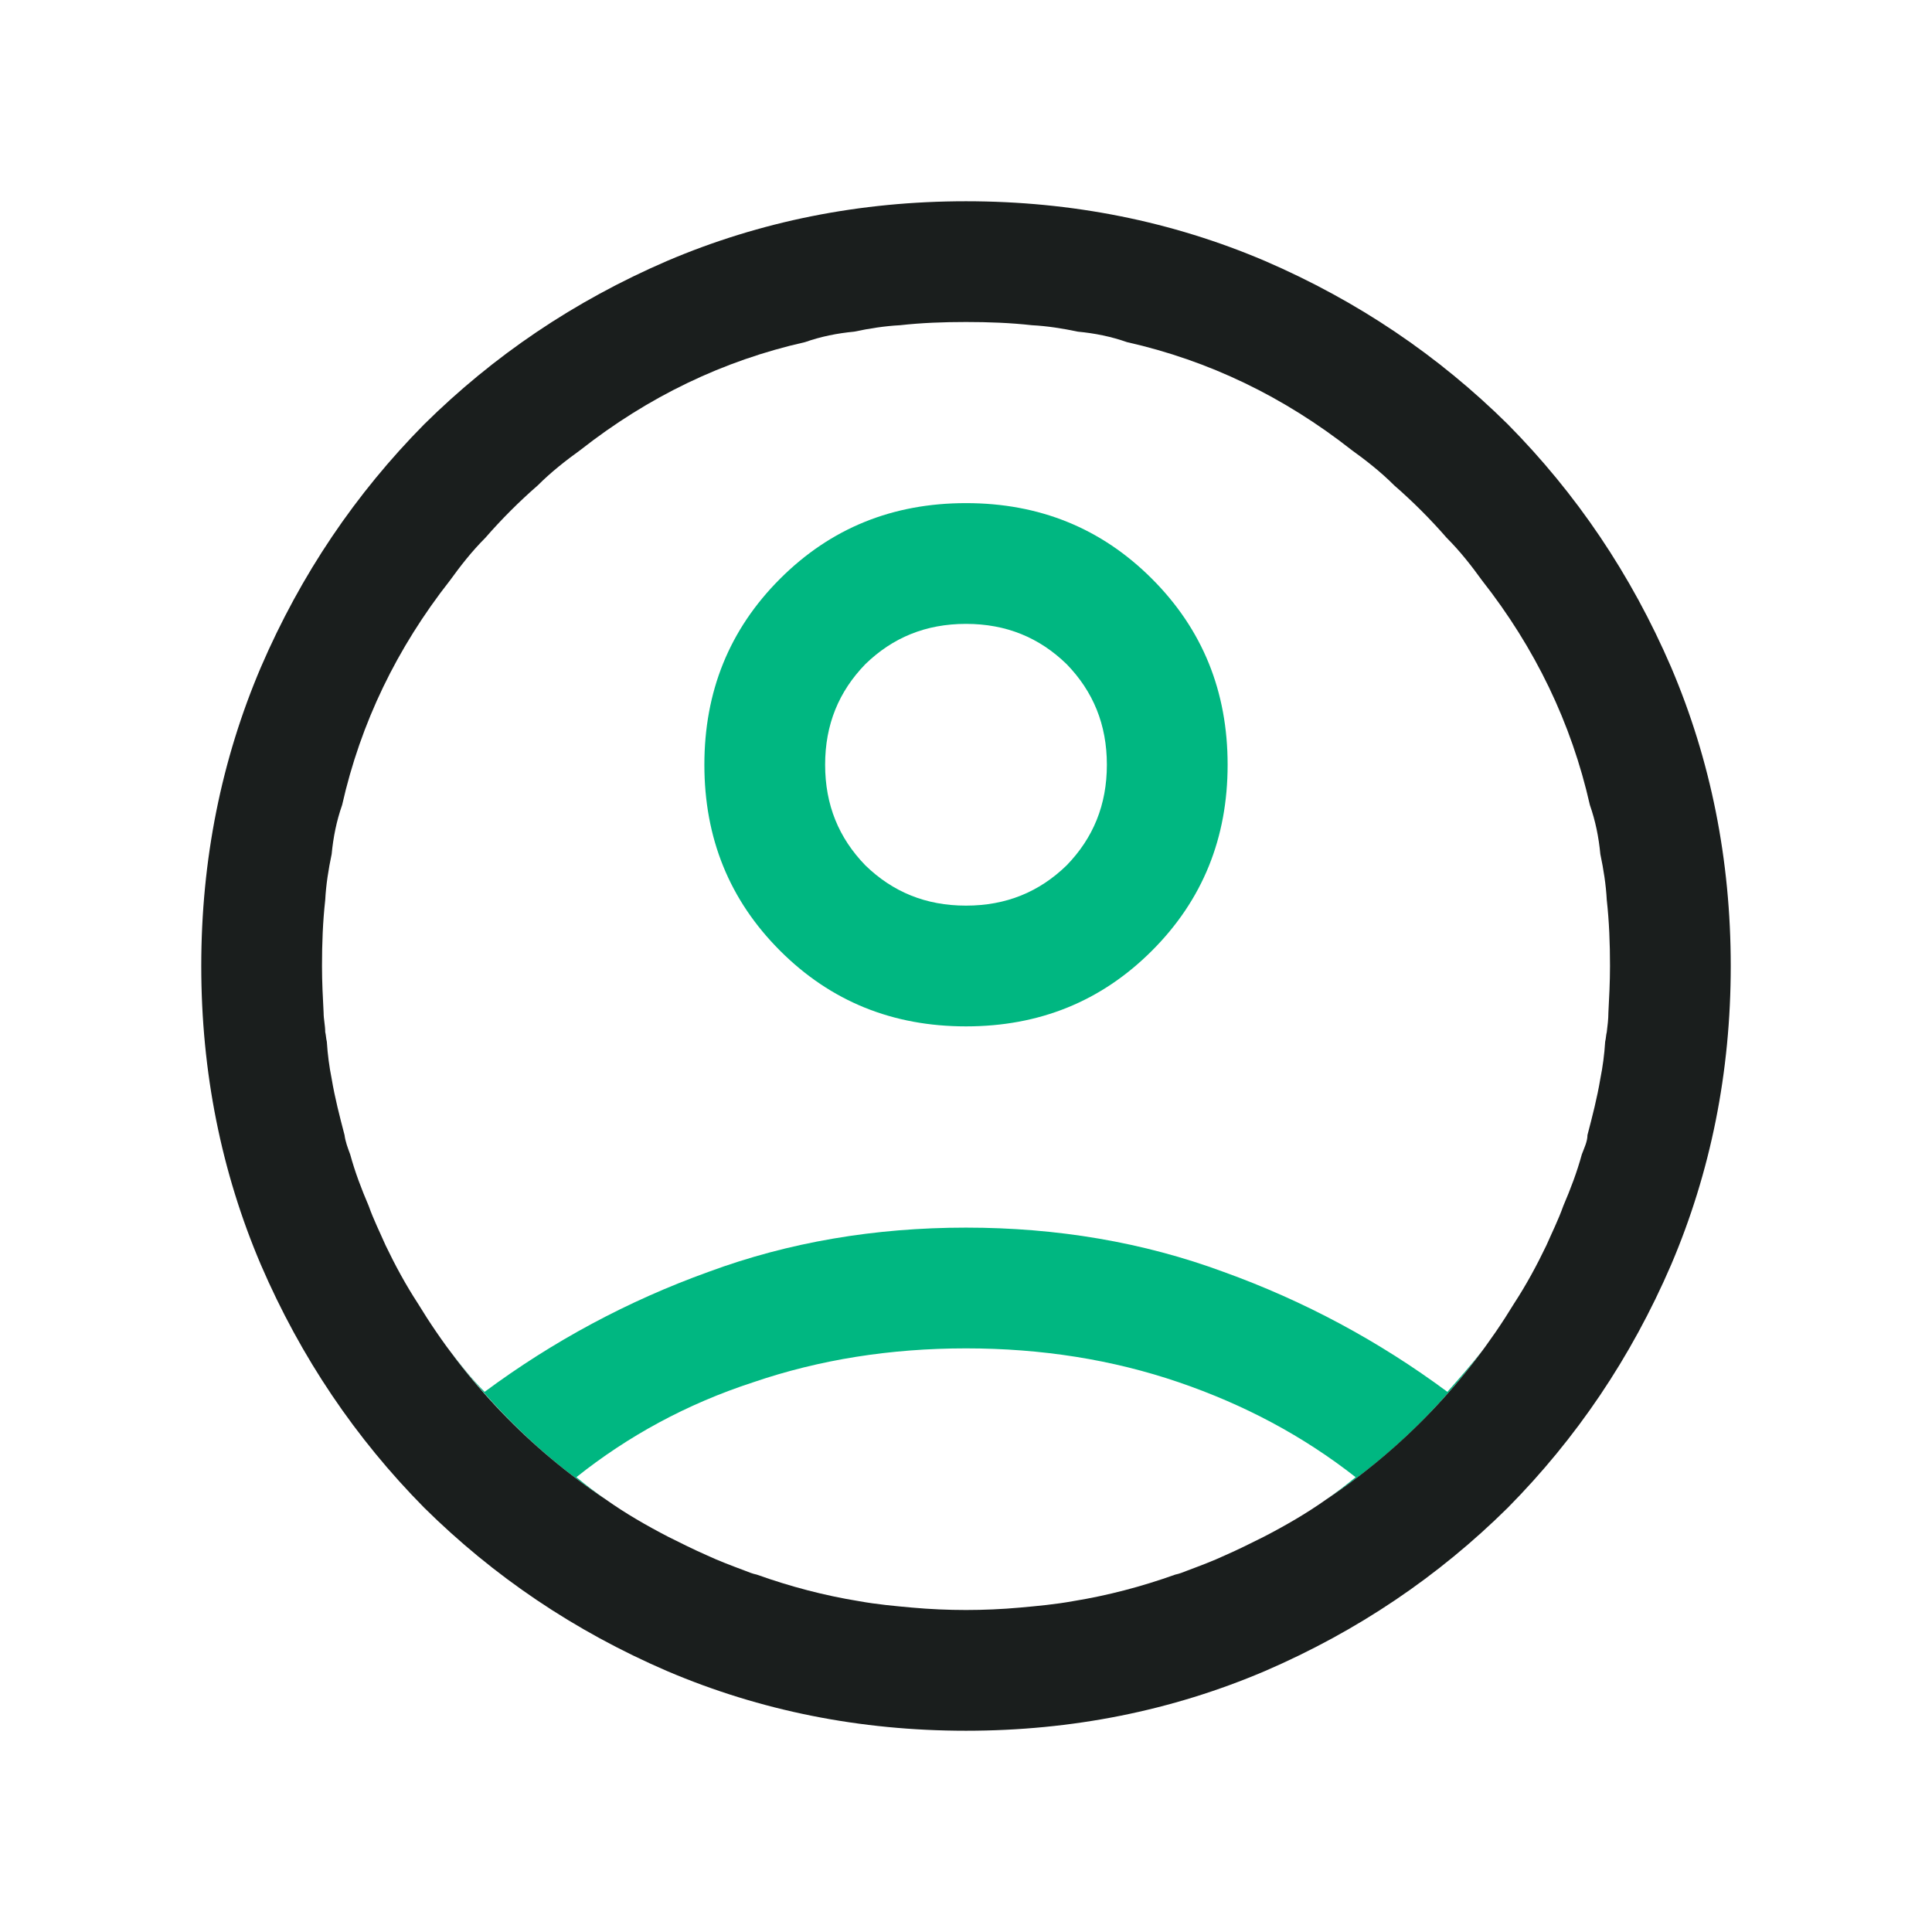
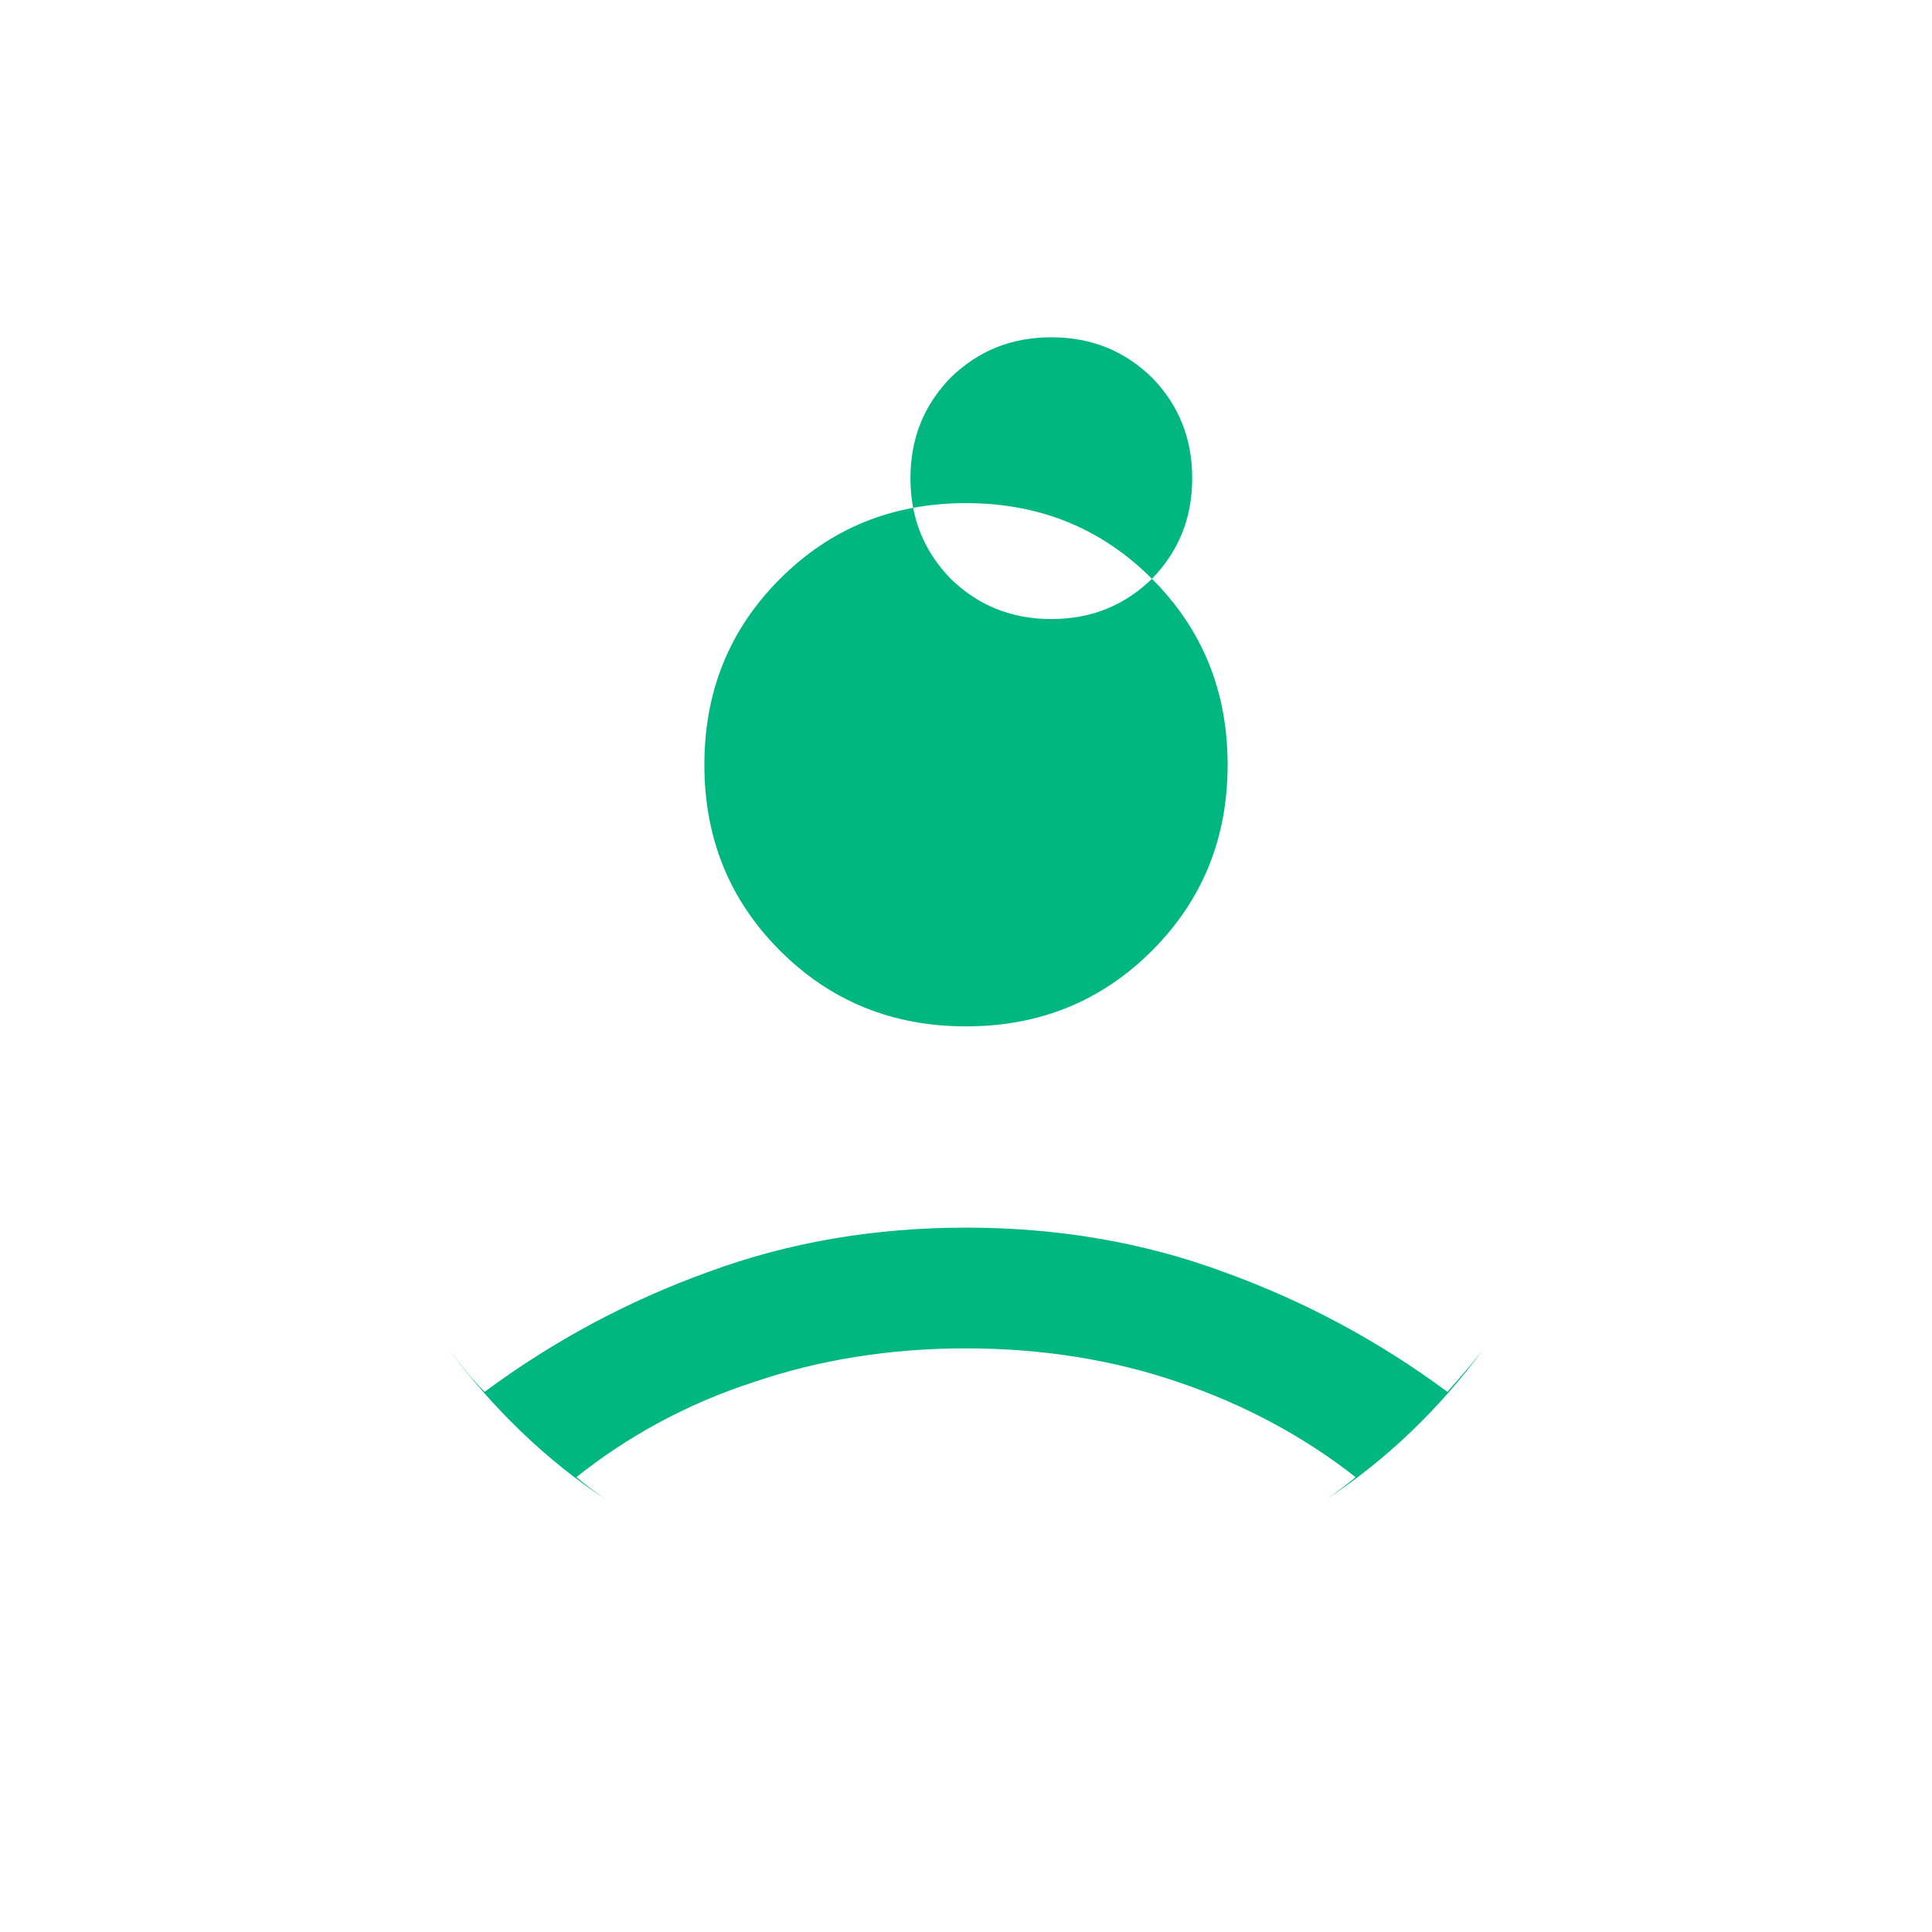
<svg xmlns="http://www.w3.org/2000/svg" version="1.1" viewBox="0 0 24 24">
  <defs>
    <style>
      .cls-1 {
        fill: #1a1e1d;
      }

      .cls-2 {
        fill: #00b781;
      }
    </style>
  </defs>
  <g>
    <g id="Layer_1">
      <path class="cls-2" d="M18.42,16.77c-.54.73-1.19,1.36-1.95,1.86.13-.09.25-.18.37-.28-.65-.51-1.38-.9-2.2-1.18-.82-.28-1.7-.42-2.64-.42s-1.82.14-2.64.42c-.83.27-1.56.67-2.2,1.18.12.1.24.19.37.28-.76-.5-1.41-1.14-1.95-1.86.14.18.28.36.44.52.85-.63,1.78-1.13,2.78-1.49,1-.37,2.07-.55,3.2-.55s2.2.18,3.2.55c1,.36,1.93.86,2.78,1.49.15-.17.3-.34.44-.52Z" />
-       <path class="cls-2" d="M14.31,7.19c-.63-.63-1.4-.94-2.31-.94s-1.68.31-2.31.94-.94,1.4-.94,2.31.31,1.68.94,2.31,1.4.94,2.31.94,1.68-.31,2.31-.94.94-1.4.94-2.31-.31-1.68-.94-2.31ZM13.25,10.75c-.34.33-.75.5-1.25.5s-.91-.17-1.25-.5c-.33-.34-.5-.75-.5-1.25s.17-.91.5-1.25c.34-.33.75-.5,1.25-.5s.91.17,1.25.5c.33.34.5.75.5,1.25s-.17.91-.5,1.25Z" />
-       <path class="cls-1" d="M20.76,8.29c-.5-1.16-1.18-2.16-2.03-3.02-.86-.85-1.86-1.53-3.02-2.03-1.15-.49-2.39-.74-3.71-.74s-2.56.25-3.71.74c-1.16.5-2.16,1.18-3.02,2.03-.85.86-1.53,1.86-2.03,3.02-.49,1.15-.74,2.39-.74,3.71s.25,2.56.74,3.71c.5,1.16,1.18,2.16,2.03,3.02.86.85,1.86,1.53,3.02,2.03,1.15.49,2.39.74,3.71.74s2.56-.25,3.71-.74c1.16-.5,2.16-1.18,3.02-2.03.85-.86,1.53-1.86,2.03-3.02.49-1.15.74-2.39.74-3.71s-.25-2.56-.74-3.71ZM19.98,12.58c0,.08-.01.16-.02.24-.01.04-.01.08-.02.12-.01.16-.03.31-.06.46-.04.24-.1.47-.16.7,0,.08-.04.16-.07.24-.06.22-.14.43-.23.64-.06.17-.14.33-.21.49-.12.25-.25.49-.4.72-.59.97-1.39,1.81-2.34,2.44-.24.17-.5.32-.77.46-.16.08-.32.16-.48.23-.15.07-.31.13-.47.19-.05.02-.1.04-.15.05-.42.15-.84.26-1.27.33-.22.04-.44.06-.66.08-.22.02-.45.03-.67.03s-.45-.01-.67-.03c-.22-.02-.44-.04-.66-.08-.43-.07-.85-.18-1.27-.33-.05-.01-.1-.03-.15-.05-.16-.06-.32-.12-.47-.19-.16-.07-.32-.15-.48-.23-.27-.14-.53-.29-.77-.46-.95-.63-1.75-1.47-2.34-2.44-.15-.23-.28-.47-.4-.72-.07-.16-.15-.32-.21-.49-.09-.21-.17-.42-.23-.64-.03-.08-.06-.16-.07-.24-.06-.23-.12-.46-.16-.7-.03-.15-.05-.3-.06-.46-.01-.04-.01-.08-.02-.12,0-.08-.02-.16-.02-.24-.01-.19-.02-.38-.02-.58,0-.28.01-.55.04-.82.01-.19.04-.38.08-.57.02-.21.06-.41.13-.61.23-1.02.68-1.95,1.34-2.79.13-.18.27-.36.44-.53.2-.23.42-.45.65-.65.17-.17.35-.31.53-.44.84-.66,1.77-1.11,2.79-1.34.2-.07.4-.11.61-.13.19-.04.38-.07.57-.08.27-.03.54-.04.82-.04s.55.01.82.04c.19.01.38.04.57.08.21.02.41.06.61.13,1.02.23,1.95.68,2.79,1.34.18.13.36.27.53.44.23.2.45.42.65.65.17.17.31.35.44.53.66.84,1.11,1.77,1.34,2.79.07.2.11.4.13.61.04.19.07.38.08.57.03.27.04.54.04.82,0,.2-.01.39-.02.58Z" />
+       <path class="cls-2" d="M14.31,7.19c-.63-.63-1.4-.94-2.31-.94s-1.68.31-2.31.94-.94,1.4-.94,2.31.31,1.68.94,2.31,1.4.94,2.31.94,1.68-.31,2.31-.94.94-1.4.94-2.31-.31-1.68-.94-2.31Zc-.34.33-.75.5-1.25.5s-.91-.17-1.25-.5c-.33-.34-.5-.75-.5-1.25s.17-.91.5-1.25c.34-.33.75-.5,1.25-.5s.91.17,1.25.5c.33.34.5.75.5,1.25s-.17.91-.5,1.25Z" />
    </g>
  </g>
</svg>